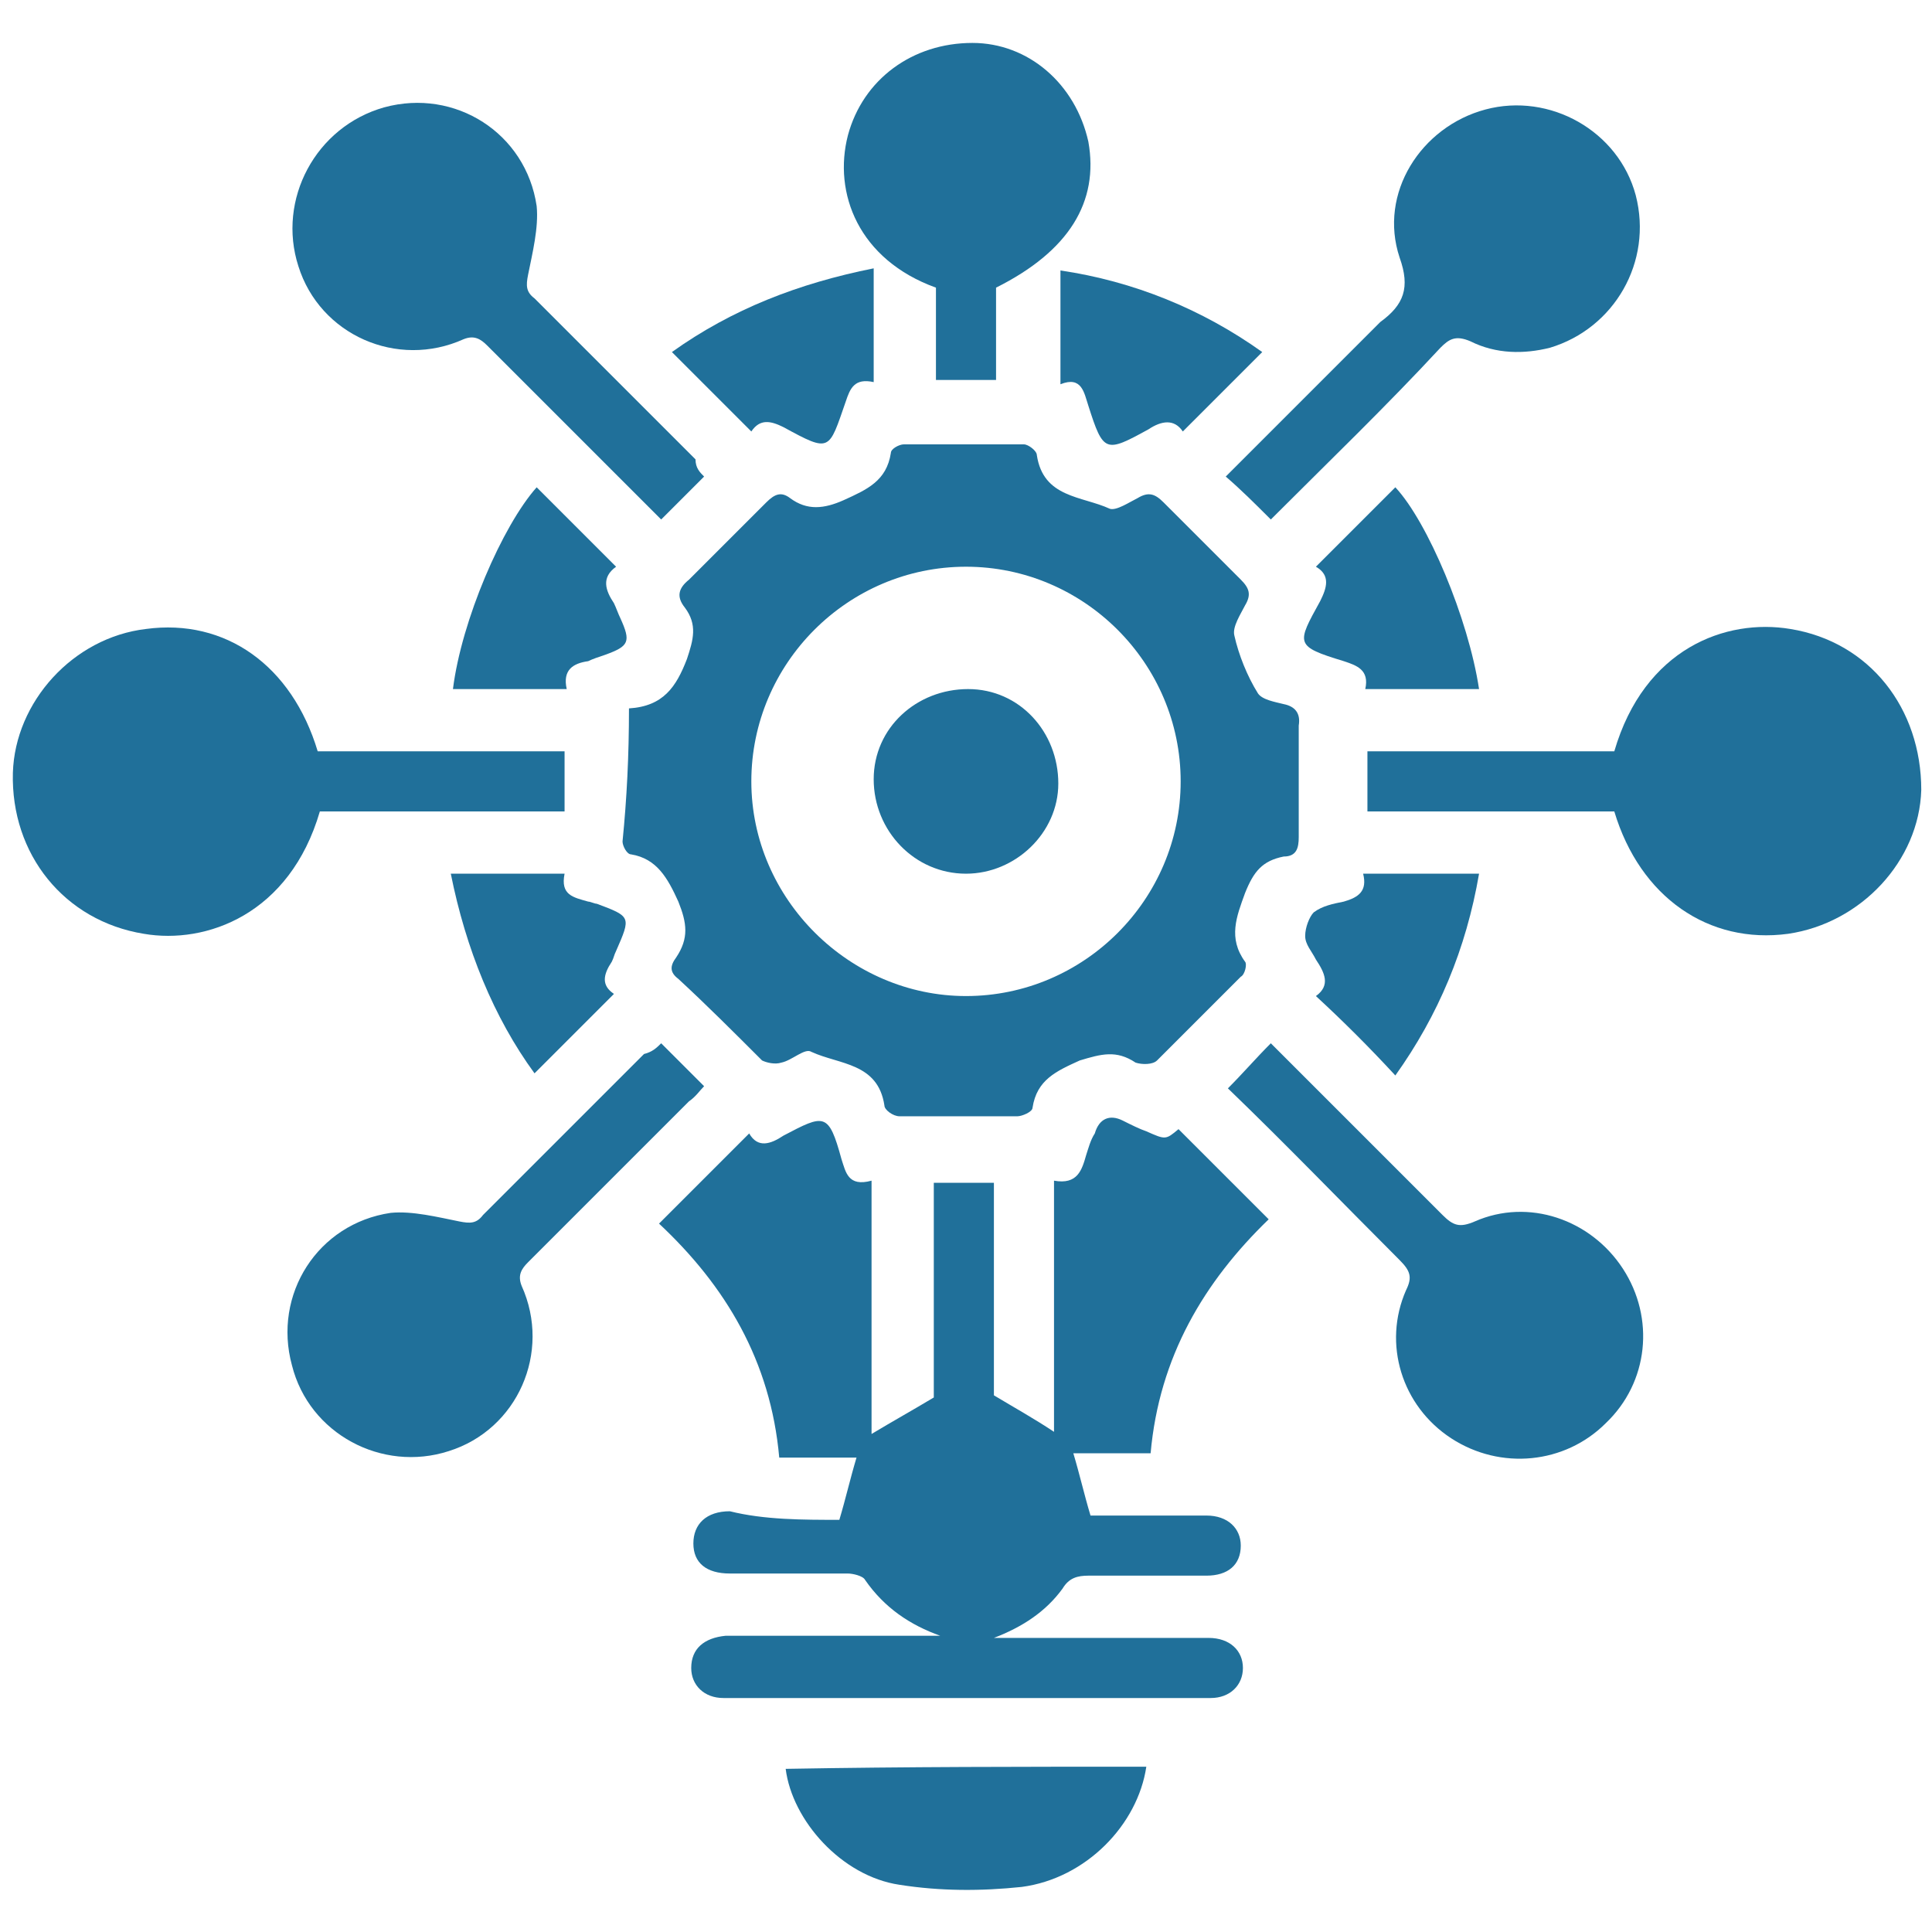
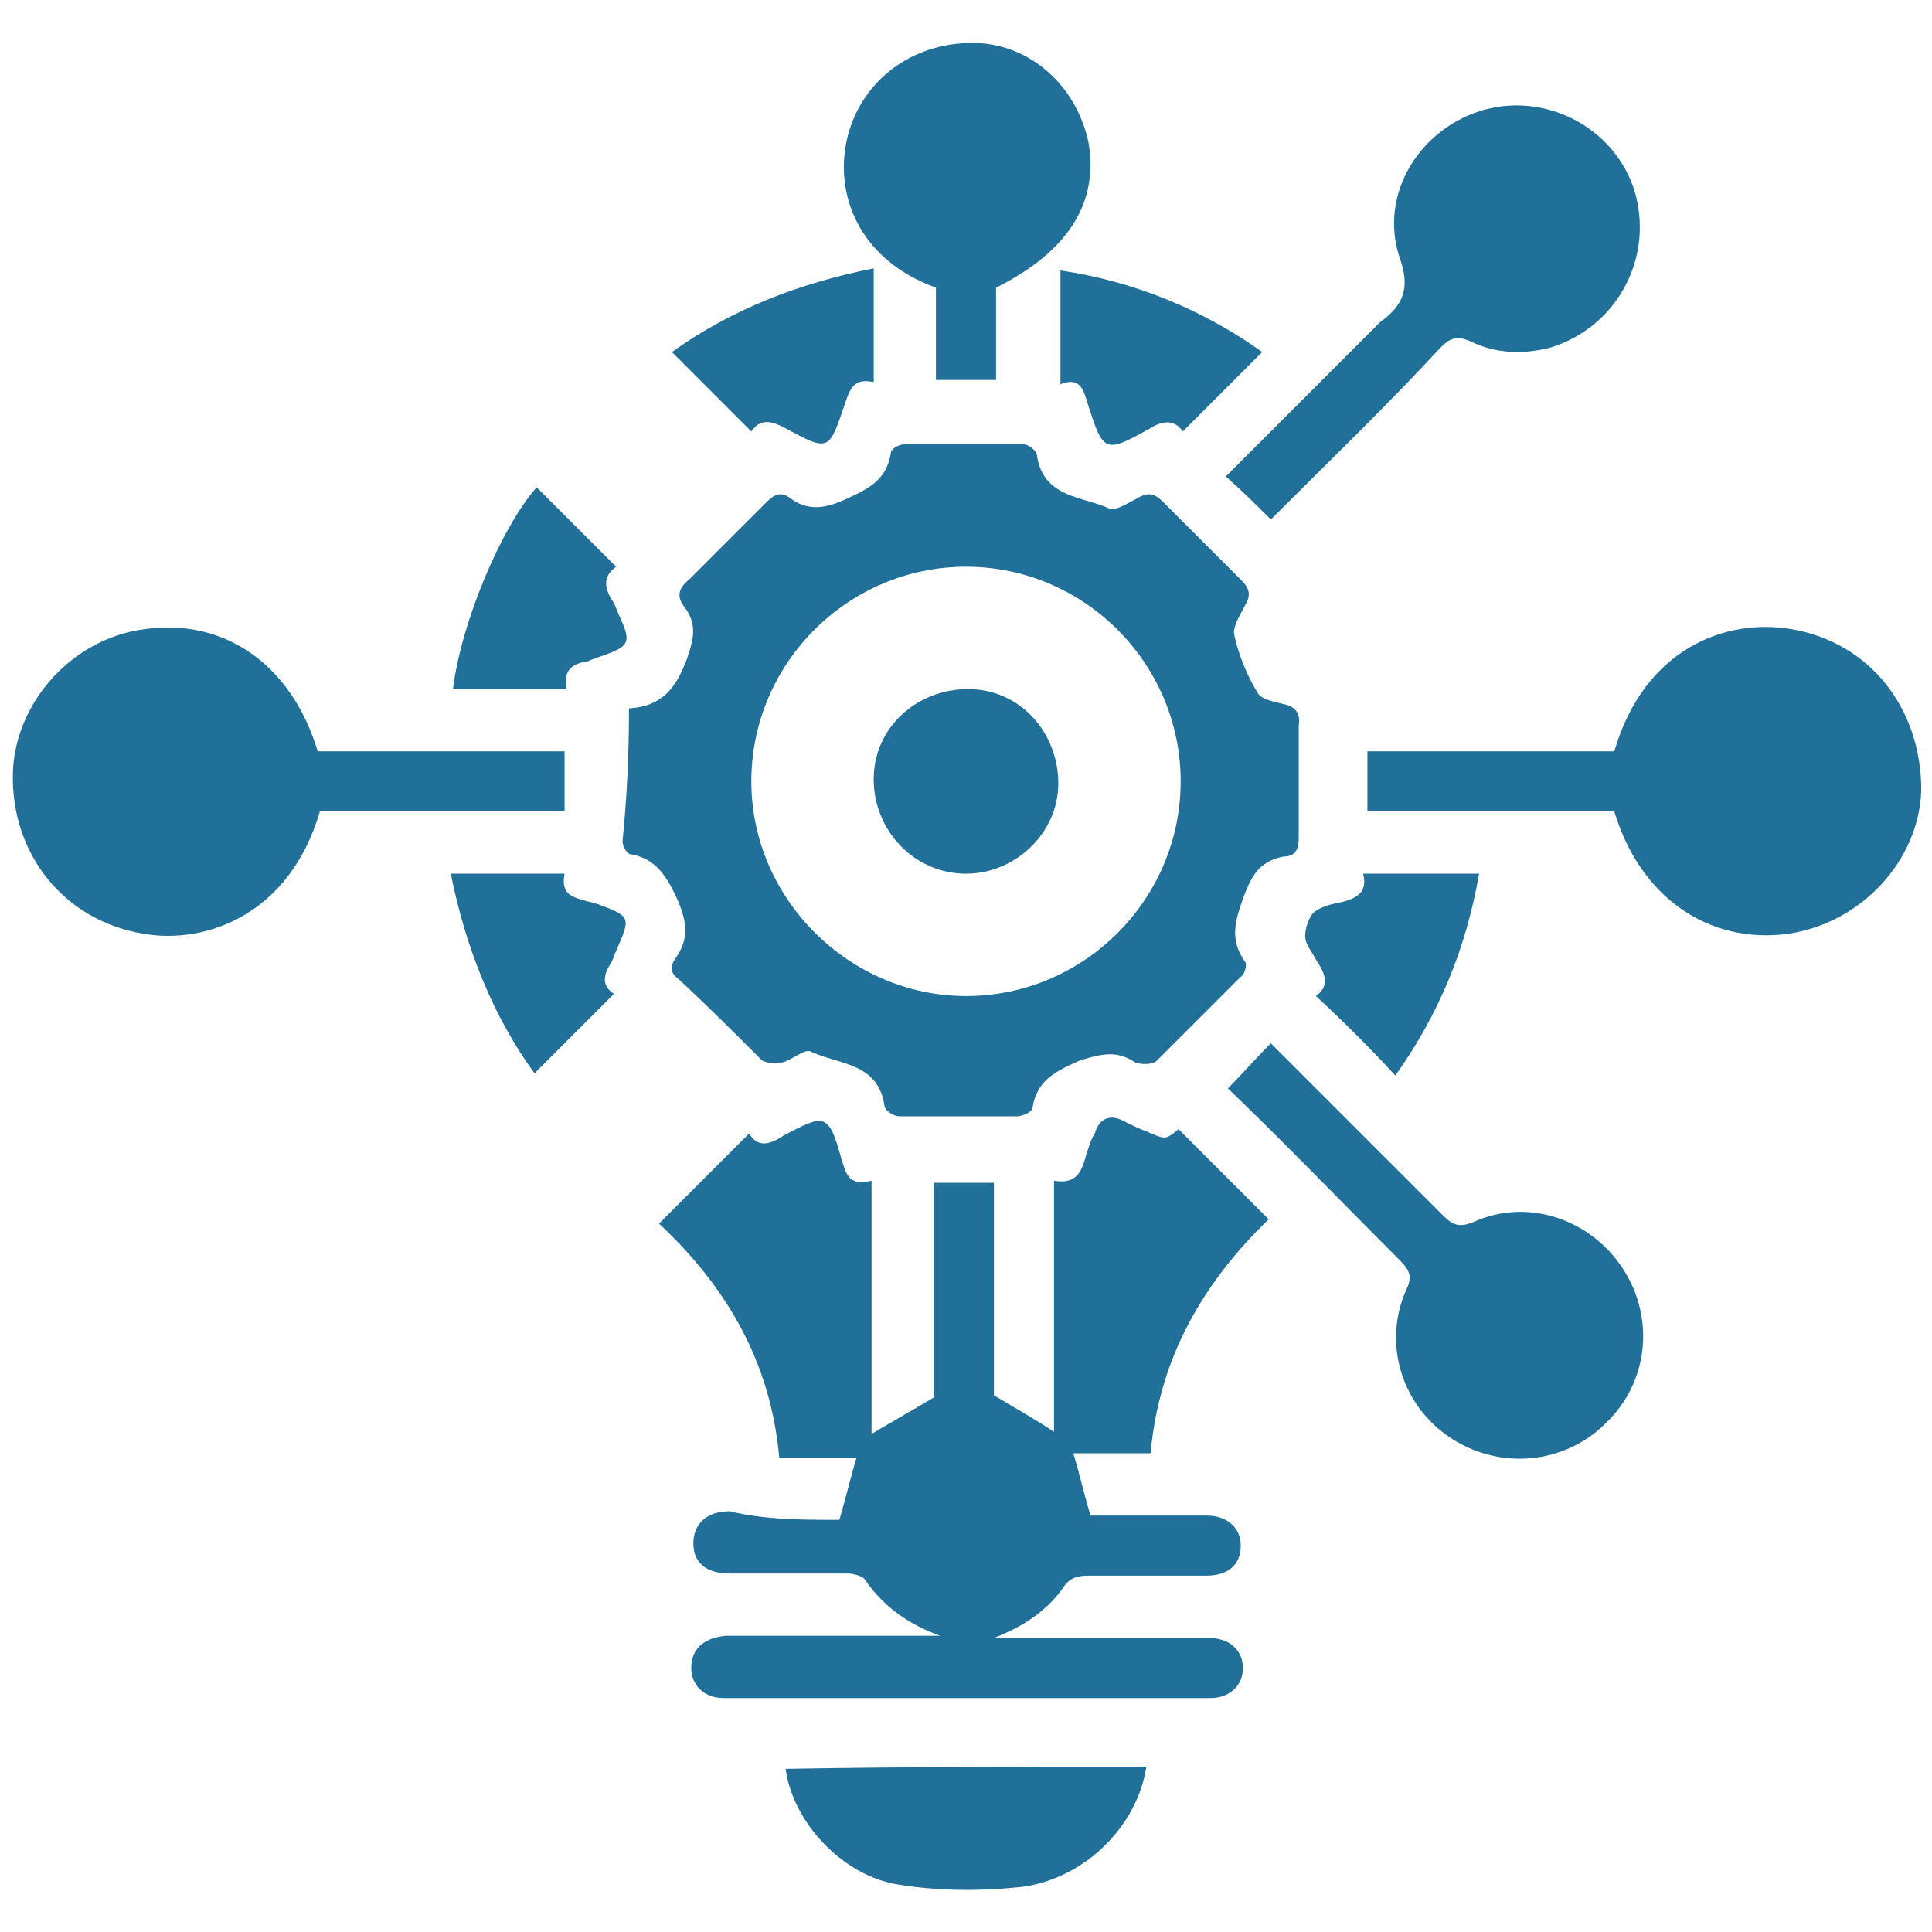
<svg xmlns="http://www.w3.org/2000/svg" version="1.1" id="Layer_1" x="0px" y="0px" viewBox="0 0 90 90" style="enable-background:new 0 0 90 90;" xml:space="preserve">
  <style type="text/css">
	.st0{fill:#20709A;}
	.st1{fill:#22709B;}
</style>
  <g>
    <path class="st0" d="M39.1,70.8c0.3-1,0.5-1.9,0.8-2.9c-1.2,0-2.4,0-3.6,0c-0.4-4.5-2.5-8-5.6-10.9c1.4-1.4,2.8-2.8,4.2-4.2   c0.4,0.7,1,0.5,1.6,0.1c1.9-1,2.1-1.1,2.7,1.1c0.2,0.6,0.3,1.3,1.4,1c0,4,0,7.8,0,11.8c1-0.6,1.9-1.1,2.9-1.7c0-3.2,0-6.6,0-10   c0.9,0,1.9,0,2.8,0c0,3.4,0,6.7,0,9.9c1,0.6,1.9,1.1,2.8,1.7c0-3.8,0-7.7,0-11.7c1.1,0.2,1.3-0.5,1.5-1.2c0.1-0.3,0.2-0.7,0.4-1   c0.2-0.7,0.7-0.9,1.3-0.6c0.4,0.2,0.8,0.4,1.1,0.5c0.9,0.4,0.9,0.4,1.5-0.1c1.4,1.4,2.7,2.7,4.2,4.2c-3,2.9-5.1,6.4-5.5,10.9   c-1.2,0-2.4,0-3.6,0c0.3,1,0.5,1.9,0.8,2.9c1.7,0,3.6,0,5.4,0c1,0,1.6,0.6,1.6,1.4c0,0.9-0.6,1.4-1.6,1.4c-0.2,0-0.4,0-0.5,0   c-1.7,0-3.3,0-5,0c-0.5,0-0.9,0.1-1.2,0.6c-0.8,1.1-1.9,1.8-3.2,2.3c0.8,0,1.5,0,2.3,0c2.6,0,5.1,0,7.7,0c1,0,1.6,0.6,1.6,1.4   c0,0.8-0.6,1.4-1.5,1.4c-7.6,0-15.2,0-22.7,0c-0.9,0-1.5-0.6-1.5-1.4c0-0.9,0.6-1.4,1.6-1.5c3,0,6.1,0,9.1,0c0.3,0,0.6,0,0.9,0   c-1.4-0.5-2.6-1.3-3.5-2.6c-0.1-0.2-0.6-0.3-0.8-0.3c-1.8,0-3.7,0-5.5,0c-1.1,0-1.7-0.5-1.7-1.4c0-0.9,0.6-1.5,1.7-1.5   C35.6,70.8,37.4,70.8,39.1,70.8z" />
    <path class="st0" d="M29.3,33c1.6-0.1,2.2-1,2.7-2.3c0.3-0.9,0.5-1.6-0.1-2.4c-0.4-0.5-0.3-0.9,0.2-1.3c1.2-1.2,2.4-2.4,3.6-3.6   c0.4-0.4,0.7-0.5,1.1-0.2c0.8,0.6,1.6,0.5,2.5,0.1c1.1-0.5,2-0.9,2.2-2.2c0-0.2,0.4-0.4,0.6-0.4c1.9,0,3.8,0,5.6,0   c0.2,0,0.6,0.3,0.6,0.5c0.3,2,2.1,1.9,3.4,2.5c0.3,0.1,0.9-0.3,1.3-0.5c0.5-0.3,0.8-0.2,1.2,0.2c1.2,1.2,2.4,2.4,3.6,3.6   c0.4,0.4,0.5,0.7,0.2,1.2c-0.2,0.4-0.6,1-0.5,1.4c0.2,0.9,0.6,1.9,1.1,2.7c0.2,0.3,0.8,0.4,1.2,0.5c0.5,0.1,0.8,0.4,0.7,1   c0,1.7,0,3.5,0,5.2c0,0.5-0.1,0.9-0.7,0.9c-1,0.2-1.4,0.7-1.8,1.7c-0.4,1.1-0.8,2.1,0,3.2c0.1,0.1,0,0.6-0.2,0.7   c-1.3,1.3-2.6,2.6-3.9,3.9c-0.2,0.2-0.7,0.2-1,0.1c-0.9-0.6-1.6-0.4-2.6-0.1c-1.1,0.5-2,0.9-2.2,2.2c0,0.2-0.5,0.4-0.7,0.4   c-1.8,0-3.6,0-5.5,0c-0.3,0-0.7-0.3-0.7-0.5c-0.3-2-2.1-1.9-3.4-2.5c-0.3-0.2-0.9,0.4-1.4,0.5c-0.3,0.1-0.7,0-0.9-0.1   c-1.3-1.3-2.6-2.6-3.9-3.8c-0.4-0.3-0.4-0.6-0.1-1c0.6-0.9,0.5-1.6,0.1-2.6c-0.5-1.1-1-2-2.2-2.2c-0.2,0-0.4-0.4-0.4-0.6   C29.2,37.2,29.3,35.2,29.3,33z M45,26.4c-5.5,0-10,4.5-10,10c0,5.5,4.6,10,10,10c5.5,0,10-4.5,10-10C55,30.9,50.5,26.4,45,26.4z" />
    <path class="st0" d="M14.8,35c3.8,0,7.6,0,11.5,0c0,0.9,0,1.8,0,2.8c-3.8,0-7.6,0-11.4,0c-1.4,4.8-5.3,6.2-8.2,5.7   C3,42.9,0.5,39.8,0.6,36c0.1-3.3,2.8-6.3,6.2-6.7C10.5,28.8,13.6,31,14.8,35z" />
    <path class="st0" d="M75.2,37.8c-3.9,0-7.7,0-11.5,0c0-0.9,0-1.8,0-2.8c3.8,0,7.7,0,11.5,0c1.4-4.8,5.2-6.2,8.2-5.7   c3.7,0.6,6.1,3.7,6.1,7.5c-0.1,3.3-2.8,6.2-6.2,6.7C79.6,44,76.4,41.8,75.2,37.8z" />
-     <path class="st0" d="M32.8,22.2c-0.7,0.7-1.3,1.3-2,2c-0.2-0.2-0.4-0.4-0.6-0.6c-2.5-2.5-5-5-7.5-7.5c-0.3-0.3-0.6-0.5-1.1-0.3   c-3.1,1.4-6.7-0.2-7.7-3.4c-1-3.1,0.8-6.5,4-7.4c3.3-0.9,6.6,1.2,7.1,4.6c0.1,1-0.2,2.2-0.4,3.2c-0.1,0.5-0.1,0.8,0.3,1.1   c2.5,2.5,5,5,7.5,7.5C32.4,21.8,32.6,22,32.8,22.2z" />
-     <path class="st0" d="M30.8,48.6c0.7,0.7,1.3,1.3,2,2c-0.2,0.2-0.4,0.5-0.7,0.7c-2.5,2.5-5,5-7.5,7.5c-0.3,0.3-0.5,0.6-0.3,1.1   c1.4,3.1-0.2,6.7-3.4,7.7c-3.1,1-6.5-0.8-7.3-4c-0.9-3.3,1.2-6.6,4.6-7.1c1-0.1,2.2,0.2,3.2,0.4c0.5,0.1,0.8,0.1,1.1-0.3   c2.5-2.5,5-5,7.5-7.5C30.4,49,30.6,48.8,30.8,48.6z" />
    <path class="st0" d="M59.2,24.2c-0.7-0.7-1.4-1.4-2.1-2c2.3-2.3,4.5-4.5,6.8-6.8c0.1-0.1,0.3-0.3,0.4-0.4c1.1-0.8,1.4-1.6,0.9-3   c-1-3,1-6.1,4-6.9c3-0.8,6.2,1,7,4c0.8,3.1-1,6.2-4,7.1c-1.2,0.3-2.5,0.3-3.7-0.3c-0.7-0.3-1-0.1-1.4,0.3   C64.6,18.9,61.9,21.5,59.2,24.2z" />
    <path class="st0" d="M57.2,50.7c0.7-0.7,1.3-1.4,2-2.1c2.7,2.7,5.3,5.3,8,8c0.5,0.5,0.8,0.6,1.5,0.3c2.5-1.1,5.4-0.1,6.9,2.2   c1.5,2.3,1.2,5.3-0.8,7.2c-1.9,1.9-4.9,2.2-7.2,0.7c-2.3-1.5-3.2-4.4-2.1-6.9c0.3-0.6,0.2-0.9-0.3-1.4C62.5,56,59.9,53.3,57.2,50.7   z" />
    <path class="st0" d="M46.4,13.4c0,1.4,0,2.8,0,4.3c-0.9,0-1.8,0-2.8,0c0-1.4,0-2.9,0-4.3C40,12.1,38.8,9,39.5,6.3   c0.7-2.6,3-4.3,5.8-4.3c2.6,0,4.8,1.9,5.4,4.6C51.2,9.4,49.8,11.7,46.4,13.4z" />
    <path class="st0" d="M53.4,82.3c-0.4,2.7-2.8,5.2-5.8,5.6c-1.9,0.2-3.8,0.2-5.7-0.1c-2.7-0.4-5-3-5.3-5.4   C42.2,82.3,47.7,82.3,53.4,82.3z" />
    <path class="st0" d="M26.4,32.1c-1.8,0-3.5,0-5.3,0c0.4-3.2,2.3-7.6,3.9-9.4c1.2,1.2,2.4,2.4,3.7,3.7c-0.7,0.5-0.5,1.1-0.1,1.7   c0.1,0.2,0.2,0.5,0.3,0.7c0.5,1.1,0.4,1.3-0.7,1.7c-0.3,0.1-0.6,0.2-0.8,0.3C26.7,30.9,26.2,31.2,26.4,32.1z" />
-     <path class="st0" d="M61.3,26.4c1.3-1.3,2.5-2.5,3.7-3.7c1.5,1.6,3.4,6.1,3.9,9.4c-1.7,0-3.5,0-5.3,0c0.2-0.9-0.4-1.1-1-1.3   c-2.3-0.7-2.2-0.8-1.1-2.8C61.8,27.4,62,26.8,61.3,26.4z" />
    <path class="st0" d="M21,40.7c1.8,0,3.5,0,5.3,0c-0.2,1,0.4,1.1,1.1,1.3c0.1,0,0.3,0.1,0.4,0.1c1.6,0.6,1.6,0.6,0.9,2.2   c-0.1,0.2-0.1,0.3-0.2,0.5c-0.4,0.6-0.5,1.1,0.1,1.5c-1.2,1.2-2.4,2.4-3.7,3.7C23,47.4,21.7,44.2,21,40.7z" />
    <path class="st0" d="M68.9,40.7c-0.6,3.5-1.9,6.6-3.9,9.4c-1.2-1.3-2.4-2.5-3.7-3.7c0.7-0.5,0.4-1.1,0-1.7   c-0.2-0.4-0.5-0.7-0.5-1.1c0-0.4,0.2-0.9,0.4-1.1c0.4-0.3,0.9-0.4,1.4-0.5c0.7-0.2,1.1-0.5,0.9-1.3C65.4,40.7,67.1,40.7,68.9,40.7z   " />
    <path class="st0" d="M58.8,16.4c-1.3,1.3-2.5,2.5-3.7,3.7c-0.4-0.6-1-0.5-1.6-0.1c-2,1.1-2.1,1.1-2.8-1.1c-0.2-0.6-0.3-1.4-1.3-1   c0-1.8,0-3.6,0-5.3C52.8,13.1,56,14.4,58.8,16.4z" />
    <path class="st0" d="M40.7,17.8c-0.9-0.2-1.1,0.3-1.3,0.9c-0.8,2.3-0.7,2.4-2.9,1.2c-0.6-0.3-1.1-0.4-1.5,0.2   c-1.2-1.2-2.5-2.5-3.7-3.7c2.8-2,5.9-3.2,9.4-3.9C40.7,14.3,40.7,16,40.7,17.8z" />
    <path class="st0" d="M40.7,36.3c0-2.4,2-4.2,4.4-4.2c2.4,0,4.2,2,4.2,4.4c0,2.3-2,4.2-4.3,4.2C42.6,40.7,40.7,38.7,40.7,36.3z" />
  </g>
</svg>